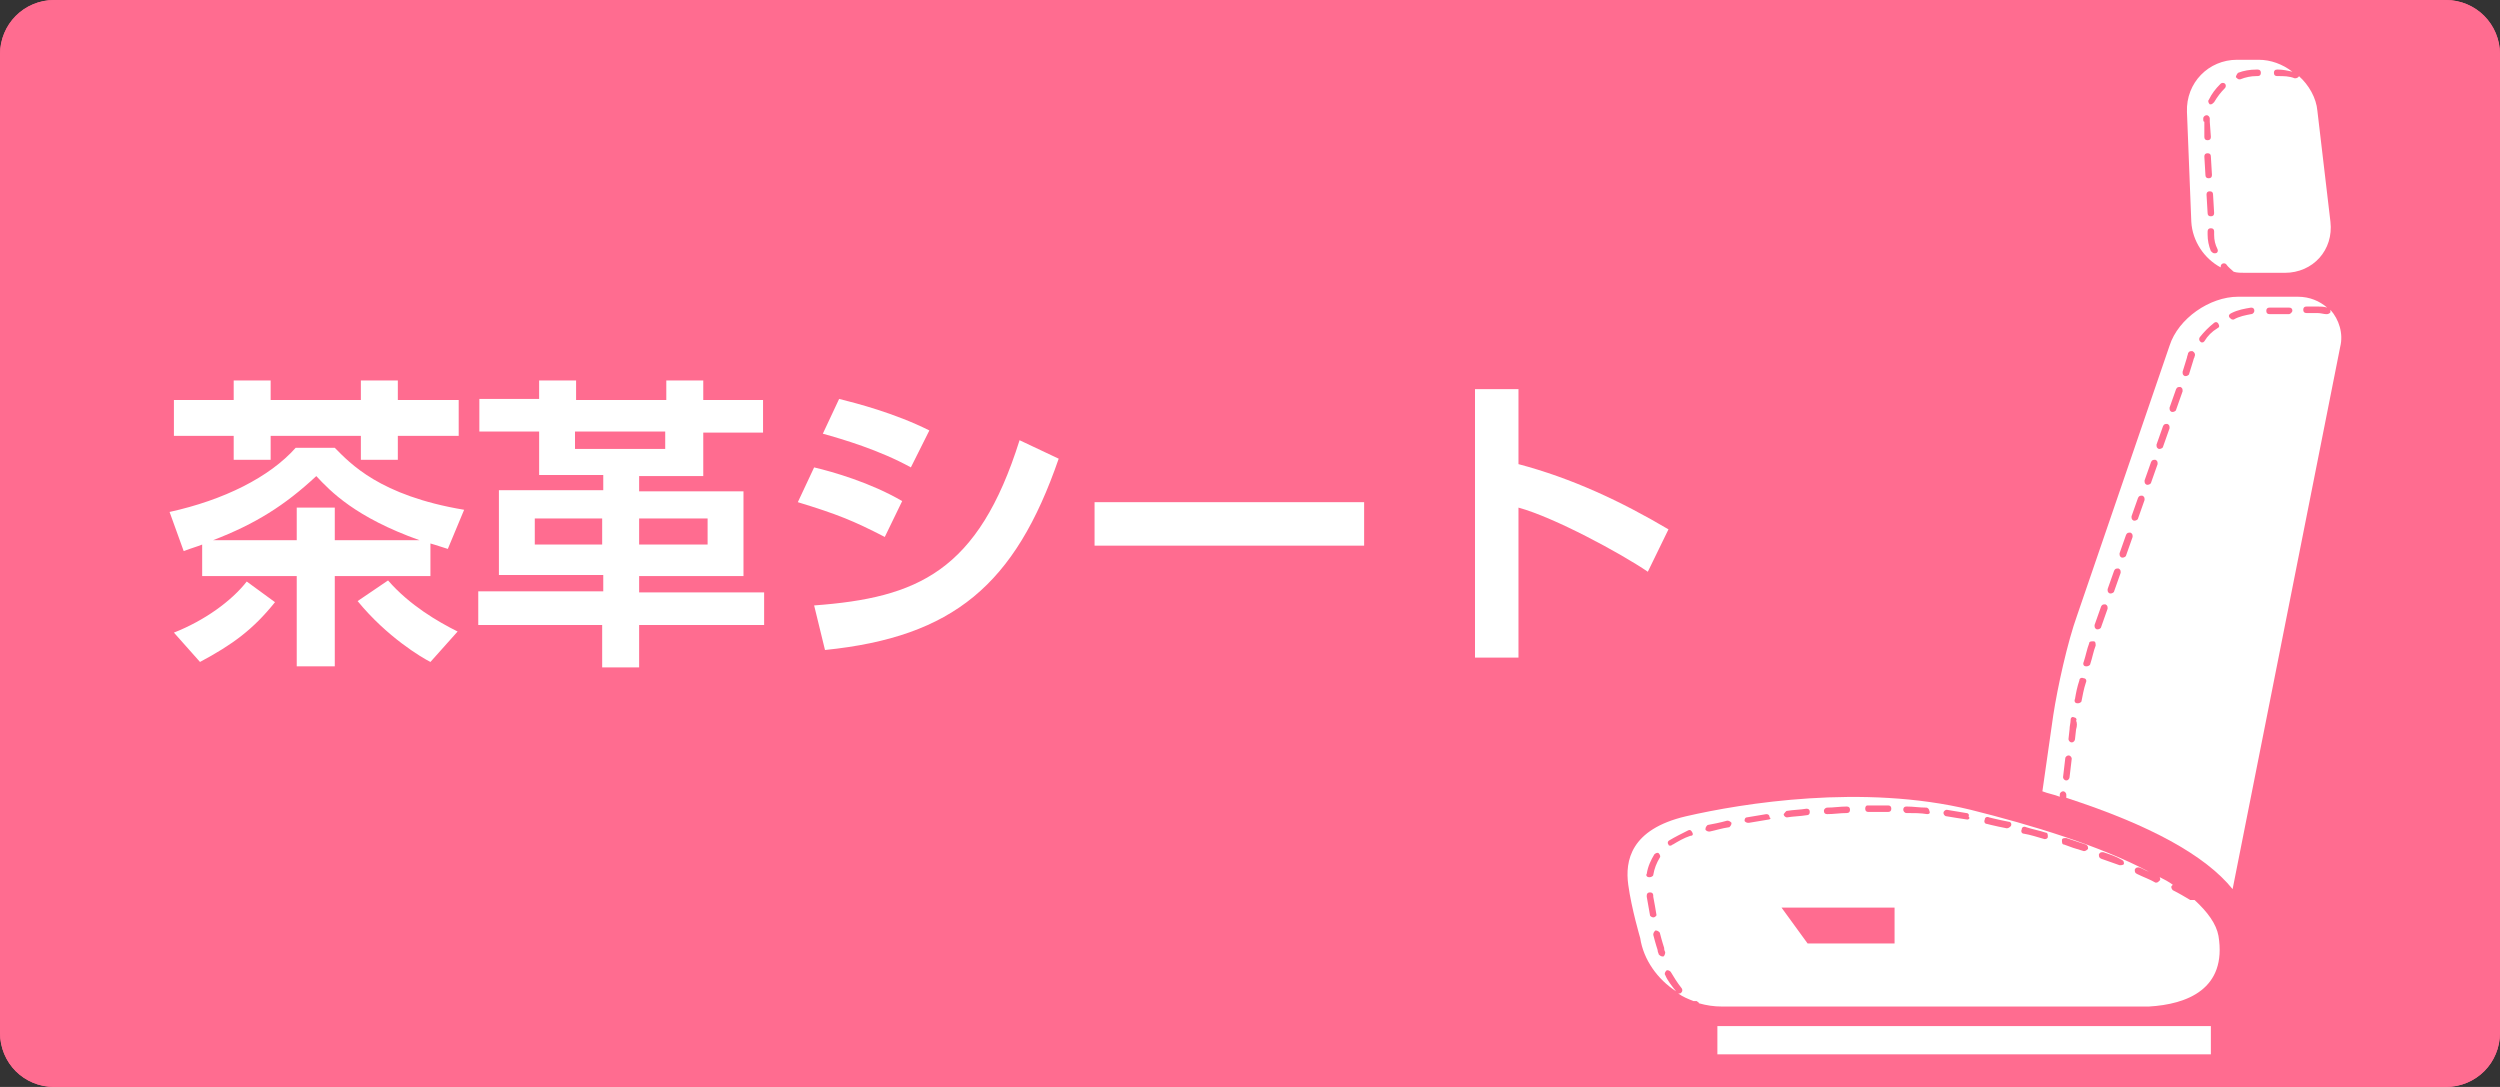
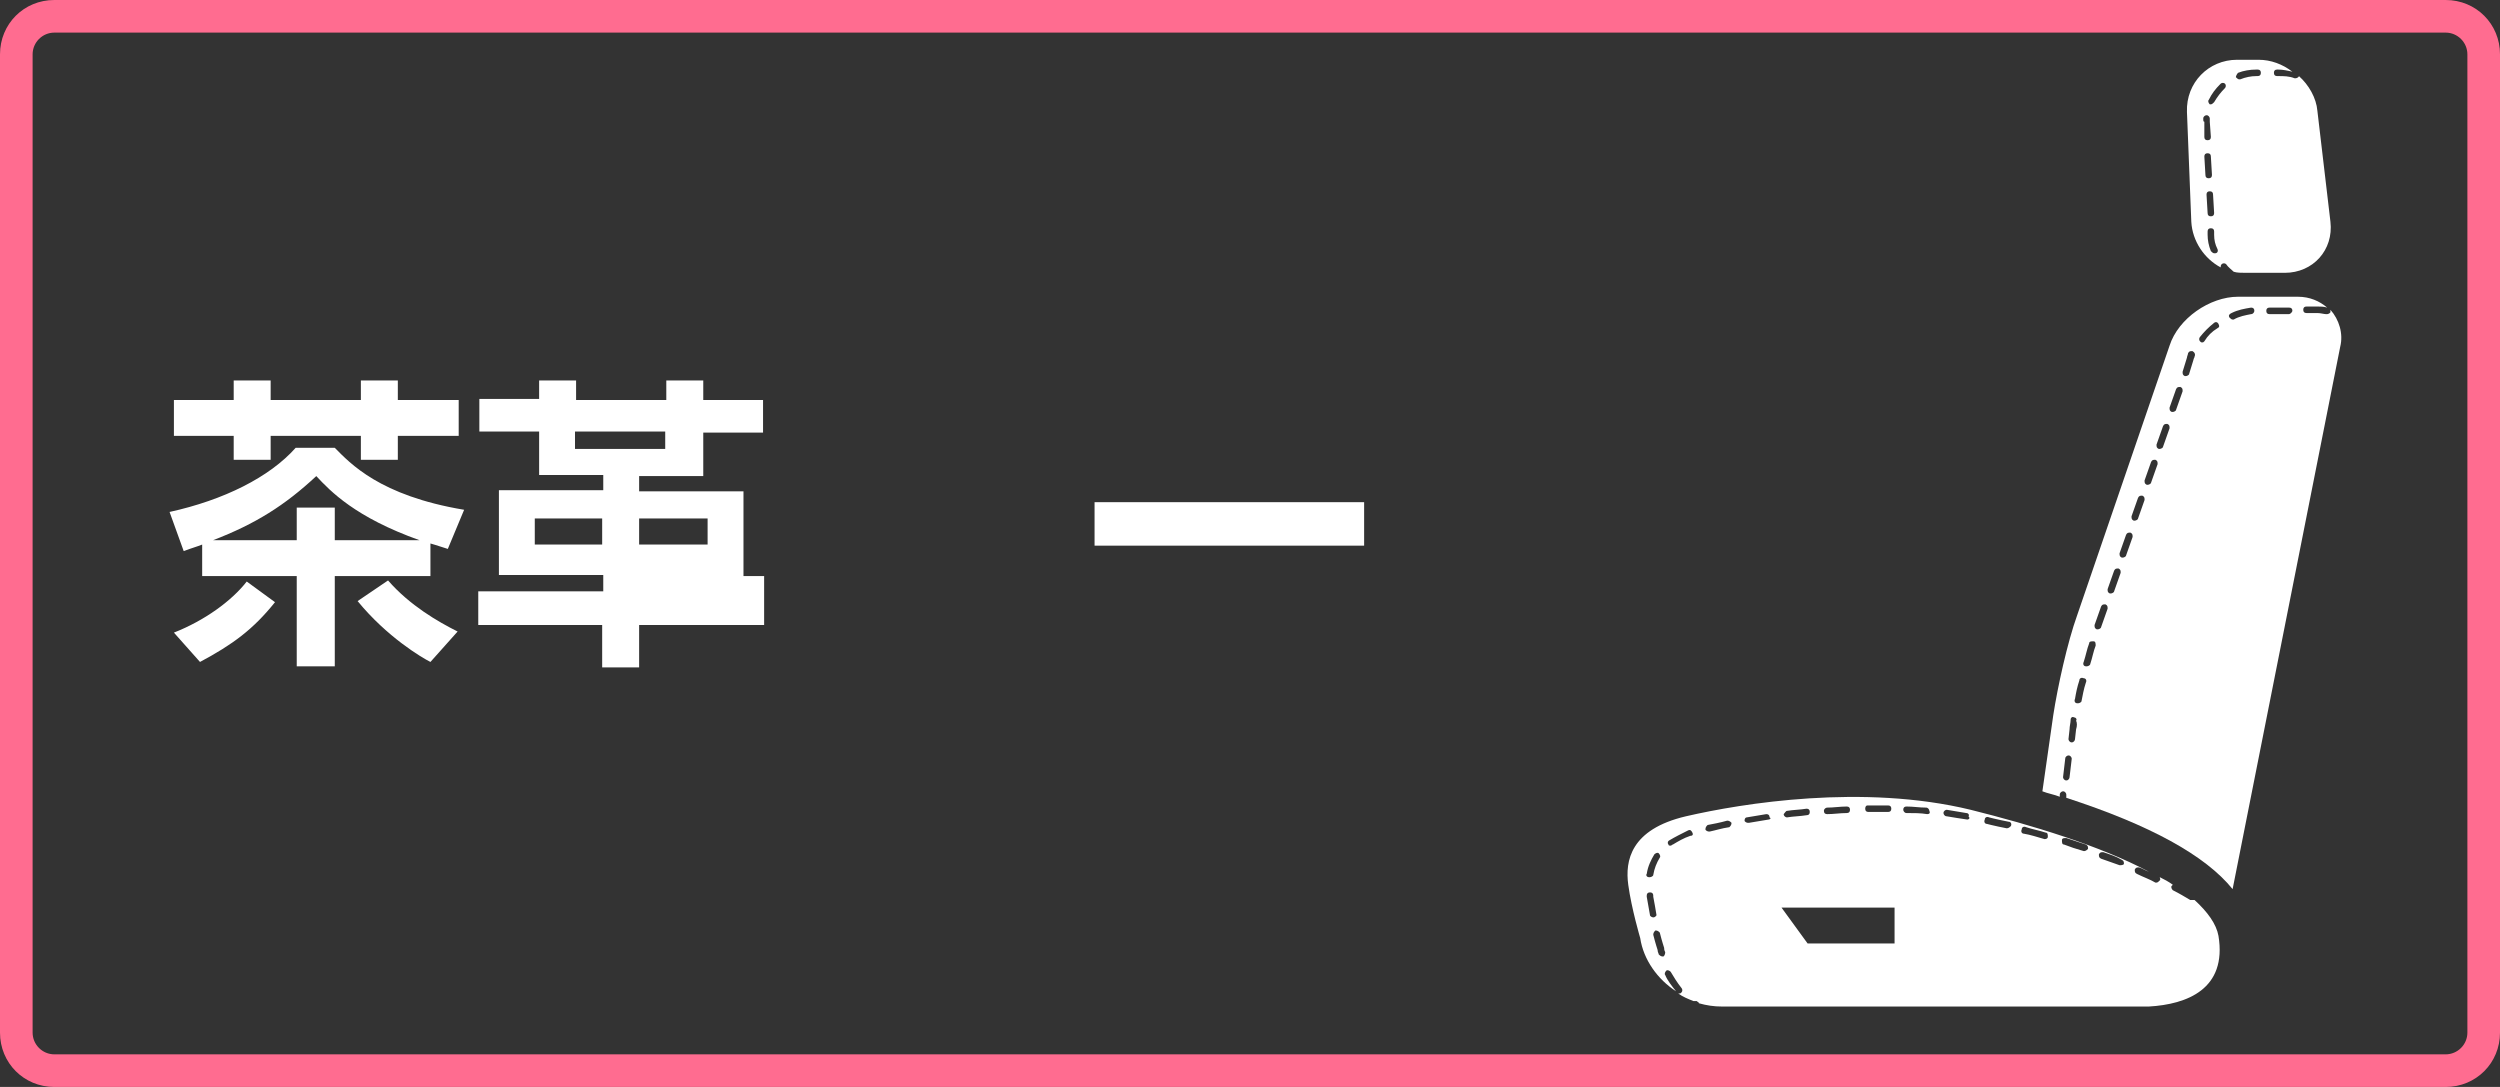
<svg xmlns="http://www.w3.org/2000/svg" version="1.1" id="レイヤー_1" x="0px" y="0px" viewBox="0 0 230 100" style="enable-background:new 0 0 230 100;" xml:space="preserve">
  <rect x="0" y="0" width="230" height="100" fill="#333333" stroke="none" />
  <style type="text/css">
	.st0{fill:#FF6C90;}
	.st1{fill:#FFFFFF;}
</style>
-   <path class="st0" d="M225,0H5C2.2,0,0,2.3,0,5v90c0,2.8,2.2,5,5,5h220c2.8,0,5-2.2,5-5V5C230,2.3,227.8,0,225,0z" />
  <g>
    <g>
      <path class="st1" d="M214.4,28.5c0,0,0,0.1,0,0.2c0,0.1-0.2,0.2-0.3,0.2c0,0,0,0-0.1,0c-0.2,0-0.5-0.1-0.8-0.1l-1,0    c-0.2,0-0.3-0.1-0.3-0.3c0-0.2,0.1-0.3,0.3-0.3c0,0,0,0,0,0l1,0c0.3,0,0.6,0,0.9,0.1c0,0,0,0,0,0c-0.7-0.6-1.6-1-2.7-1l-5.5,0    c-2.6,0-5.5,2-6.3,4.5l-8.5,24.8c-0.9,2.5-1.8,6.6-2.2,9.2l-1,7c0.5,0.2,1.1,0.3,1.6,0.5l0-0.2c0-0.2,0.2-0.3,0.3-0.3    c0.2,0,0.3,0.2,0.3,0.3l0,0.3c7.7,2.5,12.8,5.3,15.3,8.4l9.9-49.9C215.6,30.7,215.2,29.4,214.4,28.5z M190.4,71.5    c0,0.1-0.1,0.3-0.3,0.3c0,0,0,0,0,0c-0.2,0-0.3-0.2-0.3-0.3l0.2-1.7c0-0.2,0.2-0.3,0.3-0.3c0.2,0,0.3,0.2,0.3,0.3L190.4,71.5z     M191,67.1l-0.1,0.9c0,0.1-0.1,0.3-0.3,0.3c0,0,0,0,0,0c-0.2,0-0.3-0.2-0.3-0.3l0.1-0.9c0-0.3,0.1-0.6,0.1-0.9    c0-0.2,0.2-0.3,0.3-0.2c0.2,0,0.3,0.2,0.2,0.3C191.1,66.5,191.1,66.8,191,67.1z M191.5,64.5c0,0.1-0.2,0.2-0.3,0.2c0,0,0,0-0.1,0    c-0.2,0-0.3-0.2-0.2-0.4c0.1-0.6,0.2-1.1,0.4-1.7c0-0.2,0.2-0.3,0.4-0.2c0.2,0,0.3,0.2,0.2,0.4C191.7,63.4,191.6,64,191.5,64.5z     M192.3,61.1c0,0.1-0.2,0.2-0.3,0.2c0,0-0.1,0-0.1,0c-0.2,0-0.3-0.2-0.2-0.4c0.2-0.6,0.3-1.2,0.5-1.7c0-0.2,0.2-0.2,0.4-0.2    c0.2,0,0.2,0.2,0.2,0.4C192.6,59.9,192.5,60.5,192.3,61.1z M193.3,57.7c0,0.1-0.2,0.2-0.3,0.2c0,0-0.1,0-0.1,0    c-0.2-0.1-0.2-0.2-0.2-0.4l0.6-1.7c0.1-0.2,0.2-0.2,0.4-0.2c0.2,0.1,0.2,0.2,0.2,0.4L193.3,57.7z M194.5,54.4    c0,0.1-0.2,0.2-0.3,0.2c0,0-0.1,0-0.1,0c-0.2-0.1-0.2-0.2-0.2-0.4l0.6-1.7c0.1-0.2,0.2-0.2,0.4-0.2c0.2,0.1,0.2,0.2,0.2,0.4    L194.5,54.4z M195.6,51.1c0,0.1-0.2,0.2-0.3,0.2c0,0-0.1,0-0.1,0c-0.2-0.1-0.2-0.2-0.2-0.4l0.6-1.7c0.1-0.2,0.2-0.2,0.4-0.2    c0.2,0.1,0.2,0.2,0.2,0.4L195.6,51.1z M196.7,47.7c0,0.1-0.2,0.2-0.3,0.2c0,0-0.1,0-0.1,0c-0.2-0.1-0.2-0.2-0.2-0.4l0.6-1.7    c0.1-0.2,0.2-0.2,0.4-0.2c0.2,0.1,0.2,0.2,0.2,0.4L196.7,47.7z M197.9,44.4c0,0.1-0.2,0.2-0.3,0.2c0,0-0.1,0-0.1,0    c-0.2-0.1-0.2-0.2-0.2-0.4l0.6-1.7c0.1-0.2,0.2-0.2,0.4-0.2c0.2,0.1,0.2,0.2,0.2,0.4L197.9,44.4z M199,41.1c0,0.1-0.2,0.2-0.3,0.2    c0,0-0.1,0-0.1,0c-0.2-0.1-0.2-0.2-0.2-0.4l0.6-1.7c0.1-0.2,0.2-0.2,0.4-0.2c0.2,0.1,0.2,0.2,0.2,0.4L199,41.1z M200.2,37.7    c0,0.1-0.2,0.2-0.3,0.2c0,0-0.1,0-0.1,0c-0.2-0.1-0.2-0.2-0.2-0.4l0.6-1.7c0.1-0.2,0.2-0.2,0.4-0.2c0.2,0.1,0.2,0.2,0.2,0.4    L200.2,37.7z M201.9,32.8c0,0.1-0.1,0.2-0.1,0.3l-0.4,1.3c0,0.1-0.2,0.2-0.3,0.2c0,0-0.1,0-0.1,0c-0.2-0.1-0.2-0.2-0.2-0.4    l0.4-1.3c0-0.1,0.1-0.3,0.1-0.4c0.1-0.2,0.2-0.2,0.4-0.2C201.9,32.4,202,32.6,201.9,32.8z M204,30.2c-0.5,0.3-0.9,0.7-1.2,1.2    c-0.1,0.1-0.1,0.1-0.2,0.1c-0.1,0-0.1,0-0.2-0.1c-0.1-0.1-0.1-0.3,0-0.4c0.4-0.5,0.8-0.9,1.3-1.3c0.1-0.1,0.3-0.1,0.4,0.1    S204.2,30.1,204,30.2z M207.1,28.9c-0.5,0.1-1.1,0.2-1.6,0.5c0,0-0.1,0-0.1,0c-0.1,0-0.2-0.1-0.3-0.2c-0.1-0.2,0-0.3,0.2-0.4    c0.6-0.3,1.2-0.4,1.8-0.5c0.2,0,0.3,0.1,0.3,0.3C207.4,28.7,207.3,28.9,207.1,28.9z M210.6,28.9C210.6,28.9,210.6,28.9,210.6,28.9    l-1.8,0c-0.2,0-0.3-0.1-0.3-0.3c0-0.2,0.1-0.3,0.3-0.3c0,0,0,0,0,0l1.8,0c0.2,0,0.3,0.1,0.3,0.3C210.9,28.7,210.7,28.9,210.6,28.9    z" />
      <path class="st1" d="M204.3,24.6c0-0.1,0-0.2,0.1-0.3c0.1-0.1,0.3-0.1,0.4,0c0.2,0.3,0.5,0.5,0.7,0.7c0.3,0.1,0.7,0.1,1.1,0.1h3.6    c2.6,0,4.5-2.1,4.2-4.7l-1.2-10.2c-0.1-1.2-0.8-2.4-1.7-3.2c0,0,0,0,0,0c0,0.1-0.2,0.2-0.3,0.2c0,0-0.1,0-0.1,0    c-0.5-0.2-1-0.2-1.5-0.2h-0.1c-0.2,0-0.3-0.1-0.3-0.3s0.1-0.3,0.3-0.3h0.1c0.4,0,0.9,0.1,1.3,0.2c-0.9-0.7-2-1.1-3.1-1.1h-2    c-2.6,0-4.7,2.1-4.6,4.8l0.4,10.1C201.7,22.2,202.8,23.8,204.3,24.6z M205.9,6.7c0.5-0.2,1.1-0.3,1.7-0.3h0.1    c0.2,0,0.3,0.1,0.3,0.3s-0.1,0.3-0.3,0.3h-0.1c-0.5,0-1,0.1-1.5,0.3c0,0-0.1,0-0.1,0c-0.1,0-0.2-0.1-0.3-0.2    C205.7,7,205.8,6.8,205.9,6.7z M202.8,14.4c0-0.2,0.1-0.3,0.3-0.3c0.2,0,0.3,0.1,0.3,0.3l0.1,1.7c0,0.2-0.1,0.3-0.3,0.3    c0,0,0,0,0,0c-0.2,0-0.3-0.1-0.3-0.3L202.8,14.4z M203,17.9c0-0.2,0.1-0.3,0.3-0.3c0.2,0,0.3,0.1,0.3,0.3l0.1,1.7    c0,0.2-0.1,0.3-0.3,0.3c0,0,0,0,0,0c-0.2,0-0.3-0.1-0.3-0.3L203,17.9z M203.8,23.3c0,0-0.1,0-0.1,0c-0.1,0-0.2-0.1-0.3-0.2    c-0.2-0.5-0.3-1-0.3-1.5l0-0.3c0-0.2,0.1-0.3,0.3-0.3c0.2,0,0.3,0.1,0.3,0.3l0,0.3c0,0.5,0.1,0.9,0.3,1.3    C204.1,23.1,204,23.3,203.8,23.3z M203.2,9.2c0.3-0.6,0.6-1,1.1-1.5c0.1-0.1,0.3-0.1,0.4,0c0.1,0.1,0.1,0.3,0,0.4    c-0.4,0.4-0.7,0.8-1,1.3c-0.1,0.1-0.2,0.2-0.3,0.2c0,0-0.1,0-0.1,0C203.2,9.5,203.1,9.3,203.2,9.2z M202.7,10.9    c0-0.2,0.2-0.3,0.3-0.3c0.2,0,0.3,0.2,0.3,0.3c0,0.1,0,0.2,0,0.3l0.1,1.4c0,0.2-0.1,0.3-0.3,0.3c0,0,0,0,0,0    c-0.2,0-0.3-0.1-0.3-0.3l0-1.2c0-0.1,0-0.1,0-0.2C202.7,11.2,202.7,11.1,202.7,10.9z" />
    </g>
-     <rect x="158" y="94.4" class="st1" width="45.4" height="3.4" />
    <path class="st1" d="M204.1,86.1c-0.2-1.1-1-2.2-2.2-3.3c0,0-0.1,0-0.2,0c-0.1,0-0.1,0-0.2,0c-0.5-0.3-1-0.6-1.6-0.9   c-0.1-0.1-0.2-0.3-0.1-0.4c0,0,0.1-0.1,0.1-0.1c-0.4-0.3-0.8-0.5-1.2-0.7c0,0.1,0.1,0.2,0,0.3c-0.1,0.1-0.2,0.2-0.3,0.2   c0,0-0.1,0-0.1,0c-0.5-0.3-1.1-0.5-1.7-0.8c-0.2-0.1-0.2-0.2-0.2-0.4c0.1-0.2,0.2-0.2,0.4-0.2c0.3,0.1,0.6,0.3,0.9,0.4   c-4.5-2.4-10.8-4.3-16.4-5.7c-9.9-2.4-21-0.6-26.2,0.6c-5.1,1.2-5.6,4.1-5.3,6.3s1.1,4.9,1.1,4.9c0.3,2,1.6,3.8,3.3,4.9   c-0.4-0.5-0.8-1-1-1.5c-0.1-0.1,0-0.3,0.1-0.4c0.1-0.1,0.3,0,0.4,0.1c0.3,0.5,0.6,1,1,1.5c0.1,0.1,0.1,0.3,0,0.4   c-0.1,0.1-0.1,0.1-0.2,0.1c0,0-0.1,0-0.1,0c0.4,0.3,0.9,0.5,1.4,0.7c0.1,0,0.2,0,0.3,0c0.1,0.1,0.2,0.1,0.2,0.2   c0.7,0.2,1.4,0.3,2.1,0.3h39.3C201.2,92.4,204.9,91,204.1,86.1z M152.2,78.6c0.1-0.1,0.3-0.2,0.4-0.1c0.1,0.1,0.2,0.3,0.1,0.4   c-0.3,0.5-0.5,1-0.6,1.6c0,0.1-0.2,0.2-0.3,0.2c0,0,0,0-0.1,0c-0.2,0-0.3-0.2-0.2-0.3C151.6,79.7,151.9,79.1,152.2,78.6z    M152.1,84.4c-0.1,0-0.3-0.1-0.3-0.2c-0.1-0.6-0.2-1.1-0.3-1.7l0-0.1c0-0.2,0.1-0.3,0.3-0.3c0.2,0,0.3,0.1,0.3,0.3l0,0.1   c0.1,0.5,0.2,1.1,0.3,1.7C152.4,84.2,152.3,84.4,152.1,84.4C152.1,84.4,152.1,84.4,152.1,84.4z M153,88C153,88,152.9,88,153,88   c-0.2,0-0.3-0.1-0.4-0.2c0-0.1-0.1-0.2-0.1-0.4c0,0-0.2-0.6-0.4-1.4c0-0.2,0.1-0.3,0.2-0.4c0.2,0,0.3,0.1,0.4,0.2   c0.2,0.8,0.4,1.4,0.4,1.4c0,0.1,0,0.2,0.1,0.4C153.2,87.8,153.1,88,153,88z M155.5,76.9c-0.6,0.2-1.1,0.5-1.6,0.8   c-0.1,0-0.1,0.1-0.2,0.1c-0.1,0-0.2,0-0.2-0.1c-0.1-0.1-0.1-0.3,0.1-0.4c0.5-0.3,1.1-0.6,1.7-0.9c0.2-0.1,0.3,0,0.4,0.2   S155.7,76.9,155.5,76.9z M171.8,74.1l0.6,0c0.4,0,0.8,0,1.3,0c0.2,0,0.3,0.1,0.3,0.3c0,0.2-0.1,0.3-0.3,0.3c0,0,0,0,0,0   c-0.4,0-0.8,0-1.2,0l-0.6,0c-0.2,0-0.3-0.1-0.3-0.3S171.7,74.1,171.8,74.1z M168.1,74.3c0.6,0,1.2-0.1,1.8-0.1   c0.2,0,0.3,0.1,0.3,0.3c0,0.2-0.1,0.3-0.3,0.3c-0.6,0-1.2,0.1-1.8,0.1c0,0,0,0,0,0c-0.2,0-0.3-0.1-0.3-0.3   C167.8,74.4,168,74.3,168.1,74.3z M164.4,74.6c0.6-0.1,1.2-0.1,1.8-0.2c0.2,0,0.3,0.1,0.3,0.3c0,0.2-0.1,0.3-0.3,0.3   c-0.6,0.1-1.2,0.1-1.8,0.2c0,0,0,0,0,0c-0.1,0-0.3-0.1-0.3-0.3C164.2,74.8,164.3,74.6,164.4,74.6z M159.1,76.1   c-0.7,0.1-1.3,0.3-1.8,0.4c0,0,0,0-0.1,0c-0.1,0-0.3-0.1-0.3-0.2c0-0.2,0.1-0.3,0.2-0.4c0.5-0.1,1.1-0.2,1.8-0.4   c0.2,0,0.3,0.1,0.4,0.2C159.3,75.9,159.2,76,159.1,76.1z M162.7,75.4c-0.6,0.1-1.2,0.2-1.8,0.3c0,0,0,0-0.1,0   c-0.1,0-0.3-0.1-0.3-0.2c0-0.2,0.1-0.3,0.2-0.3c0.6-0.1,1.2-0.2,1.8-0.3c0.2,0,0.3,0.1,0.3,0.3C163,75.3,162.8,75.4,162.7,75.4z    M174.3,86.8h-8l-2.4-3.3h10.4V86.8z M177.3,74.9C177.3,74.9,177.3,74.9,177.3,74.9c-0.6-0.1-1.2-0.1-1.9-0.1   c-0.2,0-0.3-0.2-0.3-0.3c0-0.2,0.1-0.3,0.3-0.3c0.6,0,1.2,0.1,1.8,0.1c0.2,0,0.3,0.2,0.3,0.3C177.6,74.8,177.5,74.9,177.3,74.9z    M181,75.4C181,75.4,181,75.4,181,75.4c-0.7-0.1-1.3-0.2-1.9-0.3c-0.2,0-0.3-0.2-0.3-0.3c0-0.2,0.2-0.3,0.3-0.3   c0.6,0.1,1.2,0.2,1.8,0.3c0.2,0,0.3,0.2,0.2,0.3C181.3,75.3,181.1,75.4,181,75.4z M184.6,76.2C184.6,76.2,184.5,76.2,184.6,76.2   c-0.5-0.1-1-0.2-1.4-0.3l-0.4-0.1c-0.2,0-0.3-0.2-0.2-0.4c0-0.2,0.2-0.3,0.4-0.2l0.4,0.1c0.4,0.1,0.9,0.2,1.4,0.3   c0.2,0,0.3,0.2,0.2,0.4C184.8,76.2,184.7,76.2,184.6,76.2z M188.1,77.2C188.1,77.2,188.1,77.2,188.1,77.2c-0.7-0.2-1.3-0.4-1.9-0.5   c-0.2,0-0.3-0.2-0.2-0.4c0-0.2,0.2-0.3,0.4-0.2c0.6,0.2,1.2,0.3,1.8,0.5c0.2,0,0.2,0.2,0.2,0.4C188.4,77.1,188.3,77.2,188.1,77.2z    M191.7,78.3C191.6,78.3,191.6,78.3,191.7,78.3c-0.7-0.2-1.3-0.4-1.8-0.6c-0.2,0-0.2-0.2-0.2-0.4c0-0.2,0.2-0.2,0.4-0.2   c0.6,0.2,1.2,0.4,1.8,0.6c0.2,0.1,0.2,0.2,0.2,0.4C191.9,78.3,191.8,78.3,191.7,78.3z M195.1,79.6c0,0-0.1,0-0.1,0   c-0.6-0.2-1.1-0.4-1.7-0.6c-0.2-0.1-0.2-0.2-0.2-0.4c0.1-0.2,0.2-0.2,0.4-0.2c0.6,0.2,1.2,0.4,1.7,0.7c0.2,0.1,0.2,0.2,0.2,0.4   C195.4,79.5,195.3,79.6,195.1,79.6z" />
  </g>
  <path class="st0" d="M225,0H5C2.2,0,0,2.2,0,5v90c0,2.8,2.2,5,5,5h220c2.8,0,5-2.2,5-5V5C230,2.2,227.8,0,225,0z M227,95  c0,1.1-0.9,2-2,2H5c-1.1,0-2-0.9-2-2V5c0-1.1,0.9-2,2-2h220c1.1,0,2,0.9,2,2V95z" />
  <g>
    <path class="st1" d="M15.6,47.1c5-1.1,9.2-3.2,11.6-5.9h3.6c1.4,1.4,4.1,4.4,11.9,5.7l-1.5,3.6c-1.2-0.4-1.3-0.4-1.6-0.5V53h-8.8   v8.3h-3.5V53h-8.7v-2.9c-0.5,0.2-0.9,0.3-1.7,0.6L15.6,47.1z M21.5,35h3.4v1.8h8.3V35h3.4v1.8h5.6v3.3h-5.6v2.2h-3.4v-2.2h-8.3v2.2   h-3.4v-2.2H16v-3.3h5.5V35z M25.3,55.4c-2,2.5-3.9,3.9-6.9,5.5L16,58.2c2.8-1.1,5.3-2.9,6.7-4.7L25.3,55.4z M27.3,49.7v-3h3.5v3   h7.8c-5.9-2.1-8.2-4.5-9.5-5.9c-2.9,2.7-5.6,4.4-9.5,5.9H27.3z M39.6,60.9c-0.8-0.4-4-2.3-6.7-5.6l2.8-1.9c2,2.3,4.6,3.8,6.4,4.7   L39.6,60.9z" />
-     <path class="st1" d="M70.2,57.5H58.8v3.9h-3.4v-3.9H44v-3.1h11.5v-1.5h-9.6v-7.8h9.6v-1.4h-5.9v-4h-5.5v-3h5.5V35h3.4v1.8h8.3V35   h3.4v1.8h5.5v3h-5.5v4h-5.9v1.4h9.6v7.8h-9.6v1.5h11.5V57.5z M49.2,47.7v2.4h6.2v-2.4H49.2z M52.9,39.7v1.6h8.3v-1.6H52.9z    M58.8,47.7v2.4h6.3v-2.4H58.8z" />
-     <path class="st1" d="M81.4,49.4c-2.9-1.5-4.4-2.1-8-3.2l1.5-3.2c1.7,0.4,5.2,1.4,8.1,3.1L81.4,49.4z M74.9,55.7   c9.5-0.7,15.1-3.1,18.9-15.2l3.6,1.7c-4,11.6-9.7,16.4-21.5,17.6L74.9,55.7z M83.8,43c-2.9-1.6-6.3-2.6-8.1-3.1l1.5-3.2   c1.6,0.4,5.1,1.3,8.3,2.9L83.8,43z" />
+     <path class="st1" d="M70.2,57.5H58.8v3.9h-3.4v-3.9H44v-3.1h11.5v-1.5h-9.6v-7.8h9.6v-1.4h-5.9v-4h-5.5v-3h5.5V35h3.4v1.8h8.3V35   h3.4v1.8h5.5v3h-5.5v4h-5.9v1.4h9.6v7.8h-9.6h11.5V57.5z M49.2,47.7v2.4h6.2v-2.4H49.2z M52.9,39.7v1.6h8.3v-1.6H52.9z    M58.8,47.7v2.4h6.3v-2.4H58.8z" />
    <path class="st1" d="M125.5,46.2v4h-24.8v-4H125.5z" />
-     <path class="st1" d="M139.7,35.8v6.9c4.9,1.3,9.4,3.4,13.8,6l-1.9,3.9c-2.5-1.7-8.6-5-11.9-5.9v13.8h-4V35.8H139.7z" />
  </g>
</svg>